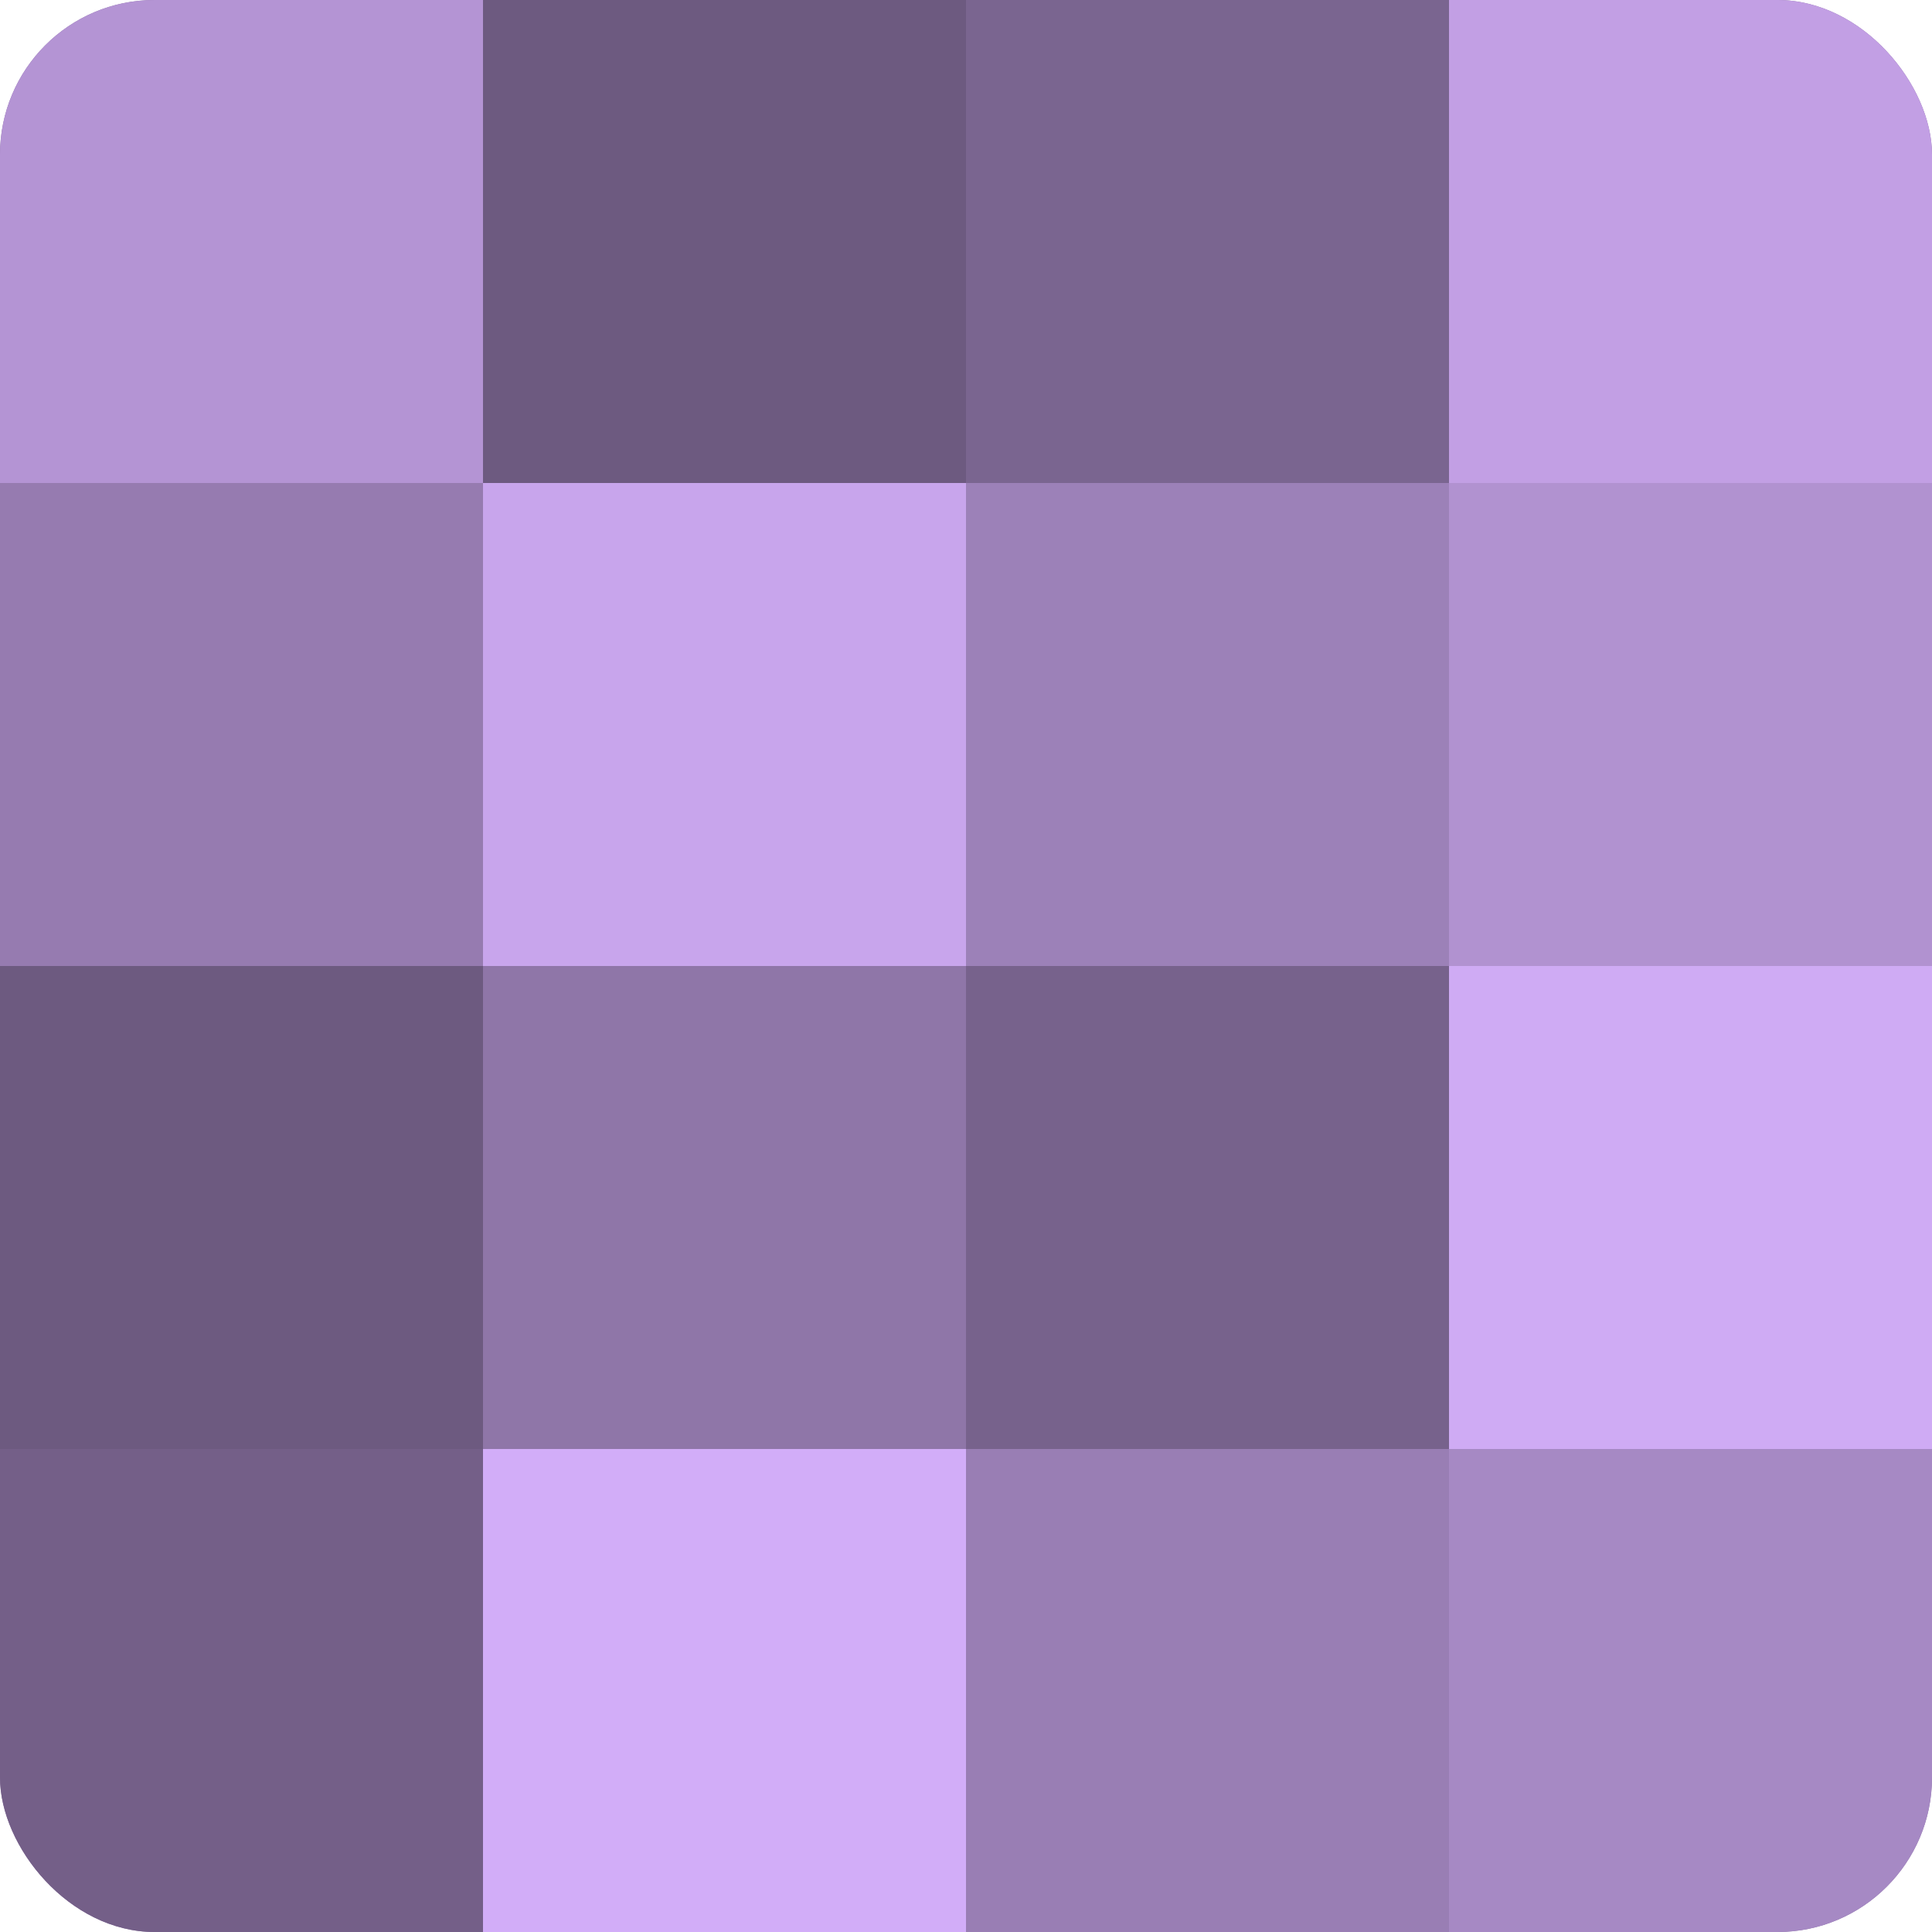
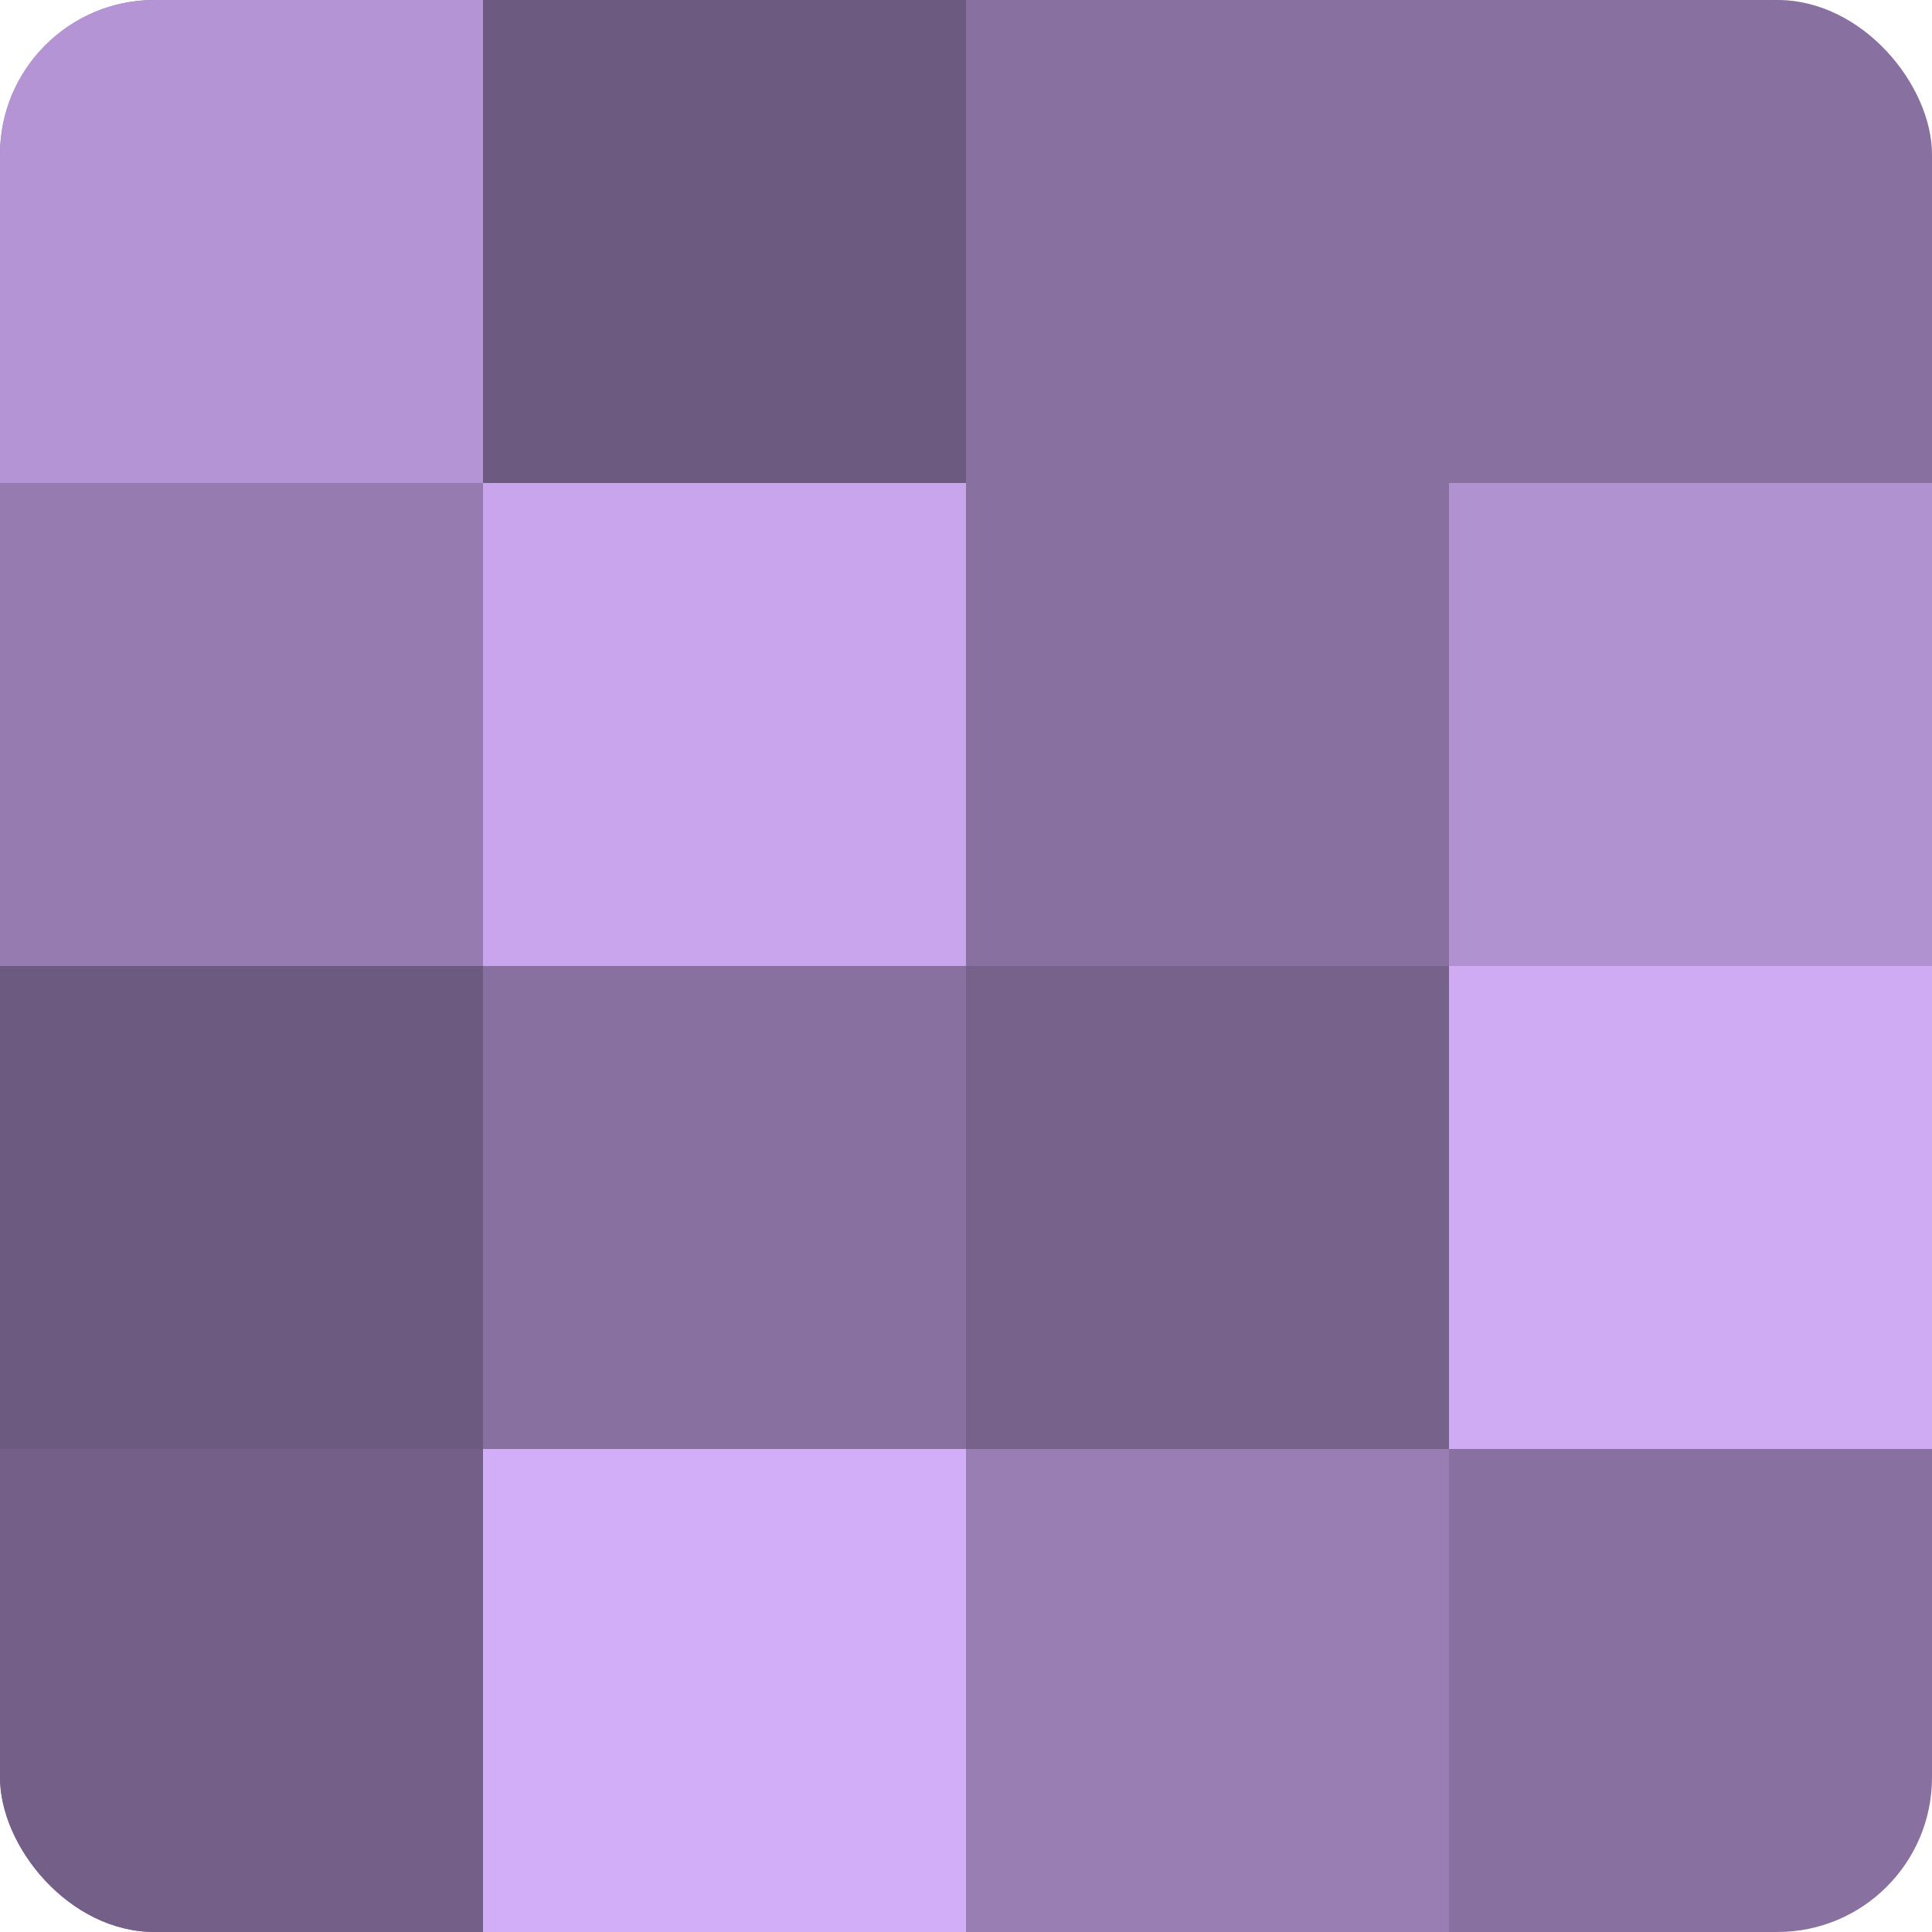
<svg xmlns="http://www.w3.org/2000/svg" width="60" height="60" viewBox="0 0 100 100" preserveAspectRatio="xMidYMid meet">
  <defs>
    <clipPath id="c" width="100" height="100">
      <rect width="100" height="100" rx="8" ry="8" />
    </clipPath>
  </defs>
  <g clip-path="url(#c)">
    <rect width="100" height="100" fill="#8870a0" />
    <rect width="25" height="25" fill="#b494d4" />
    <rect y="25" width="25" height="25" fill="#967bb0" />
    <rect y="50" width="25" height="25" fill="#6d5a80" />
    <rect y="75" width="25" height="25" fill="#745f88" />
    <rect x="25" width="25" height="25" fill="#6d5a80" />
    <rect x="25" y="25" width="25" height="25" fill="#c8a5ec" />
-     <rect x="25" y="50" width="25" height="25" fill="#8f76a8" />
    <rect x="25" y="75" width="25" height="25" fill="#d2adf8" />
-     <rect x="50" width="25" height="25" fill="#7a6590" />
-     <rect x="50" y="25" width="25" height="25" fill="#9c81b8" />
    <rect x="50" y="50" width="25" height="25" fill="#77628c" />
    <rect x="50" y="75" width="25" height="25" fill="#997eb4" />
-     <rect x="75" width="25" height="25" fill="#c29fe4" />
    <rect x="75" y="25" width="25" height="25" fill="#b192d0" />
    <rect x="75" y="50" width="25" height="25" fill="#cfabf4" />
-     <rect x="75" y="75" width="25" height="25" fill="#a689c4" />
  </g>
</svg>